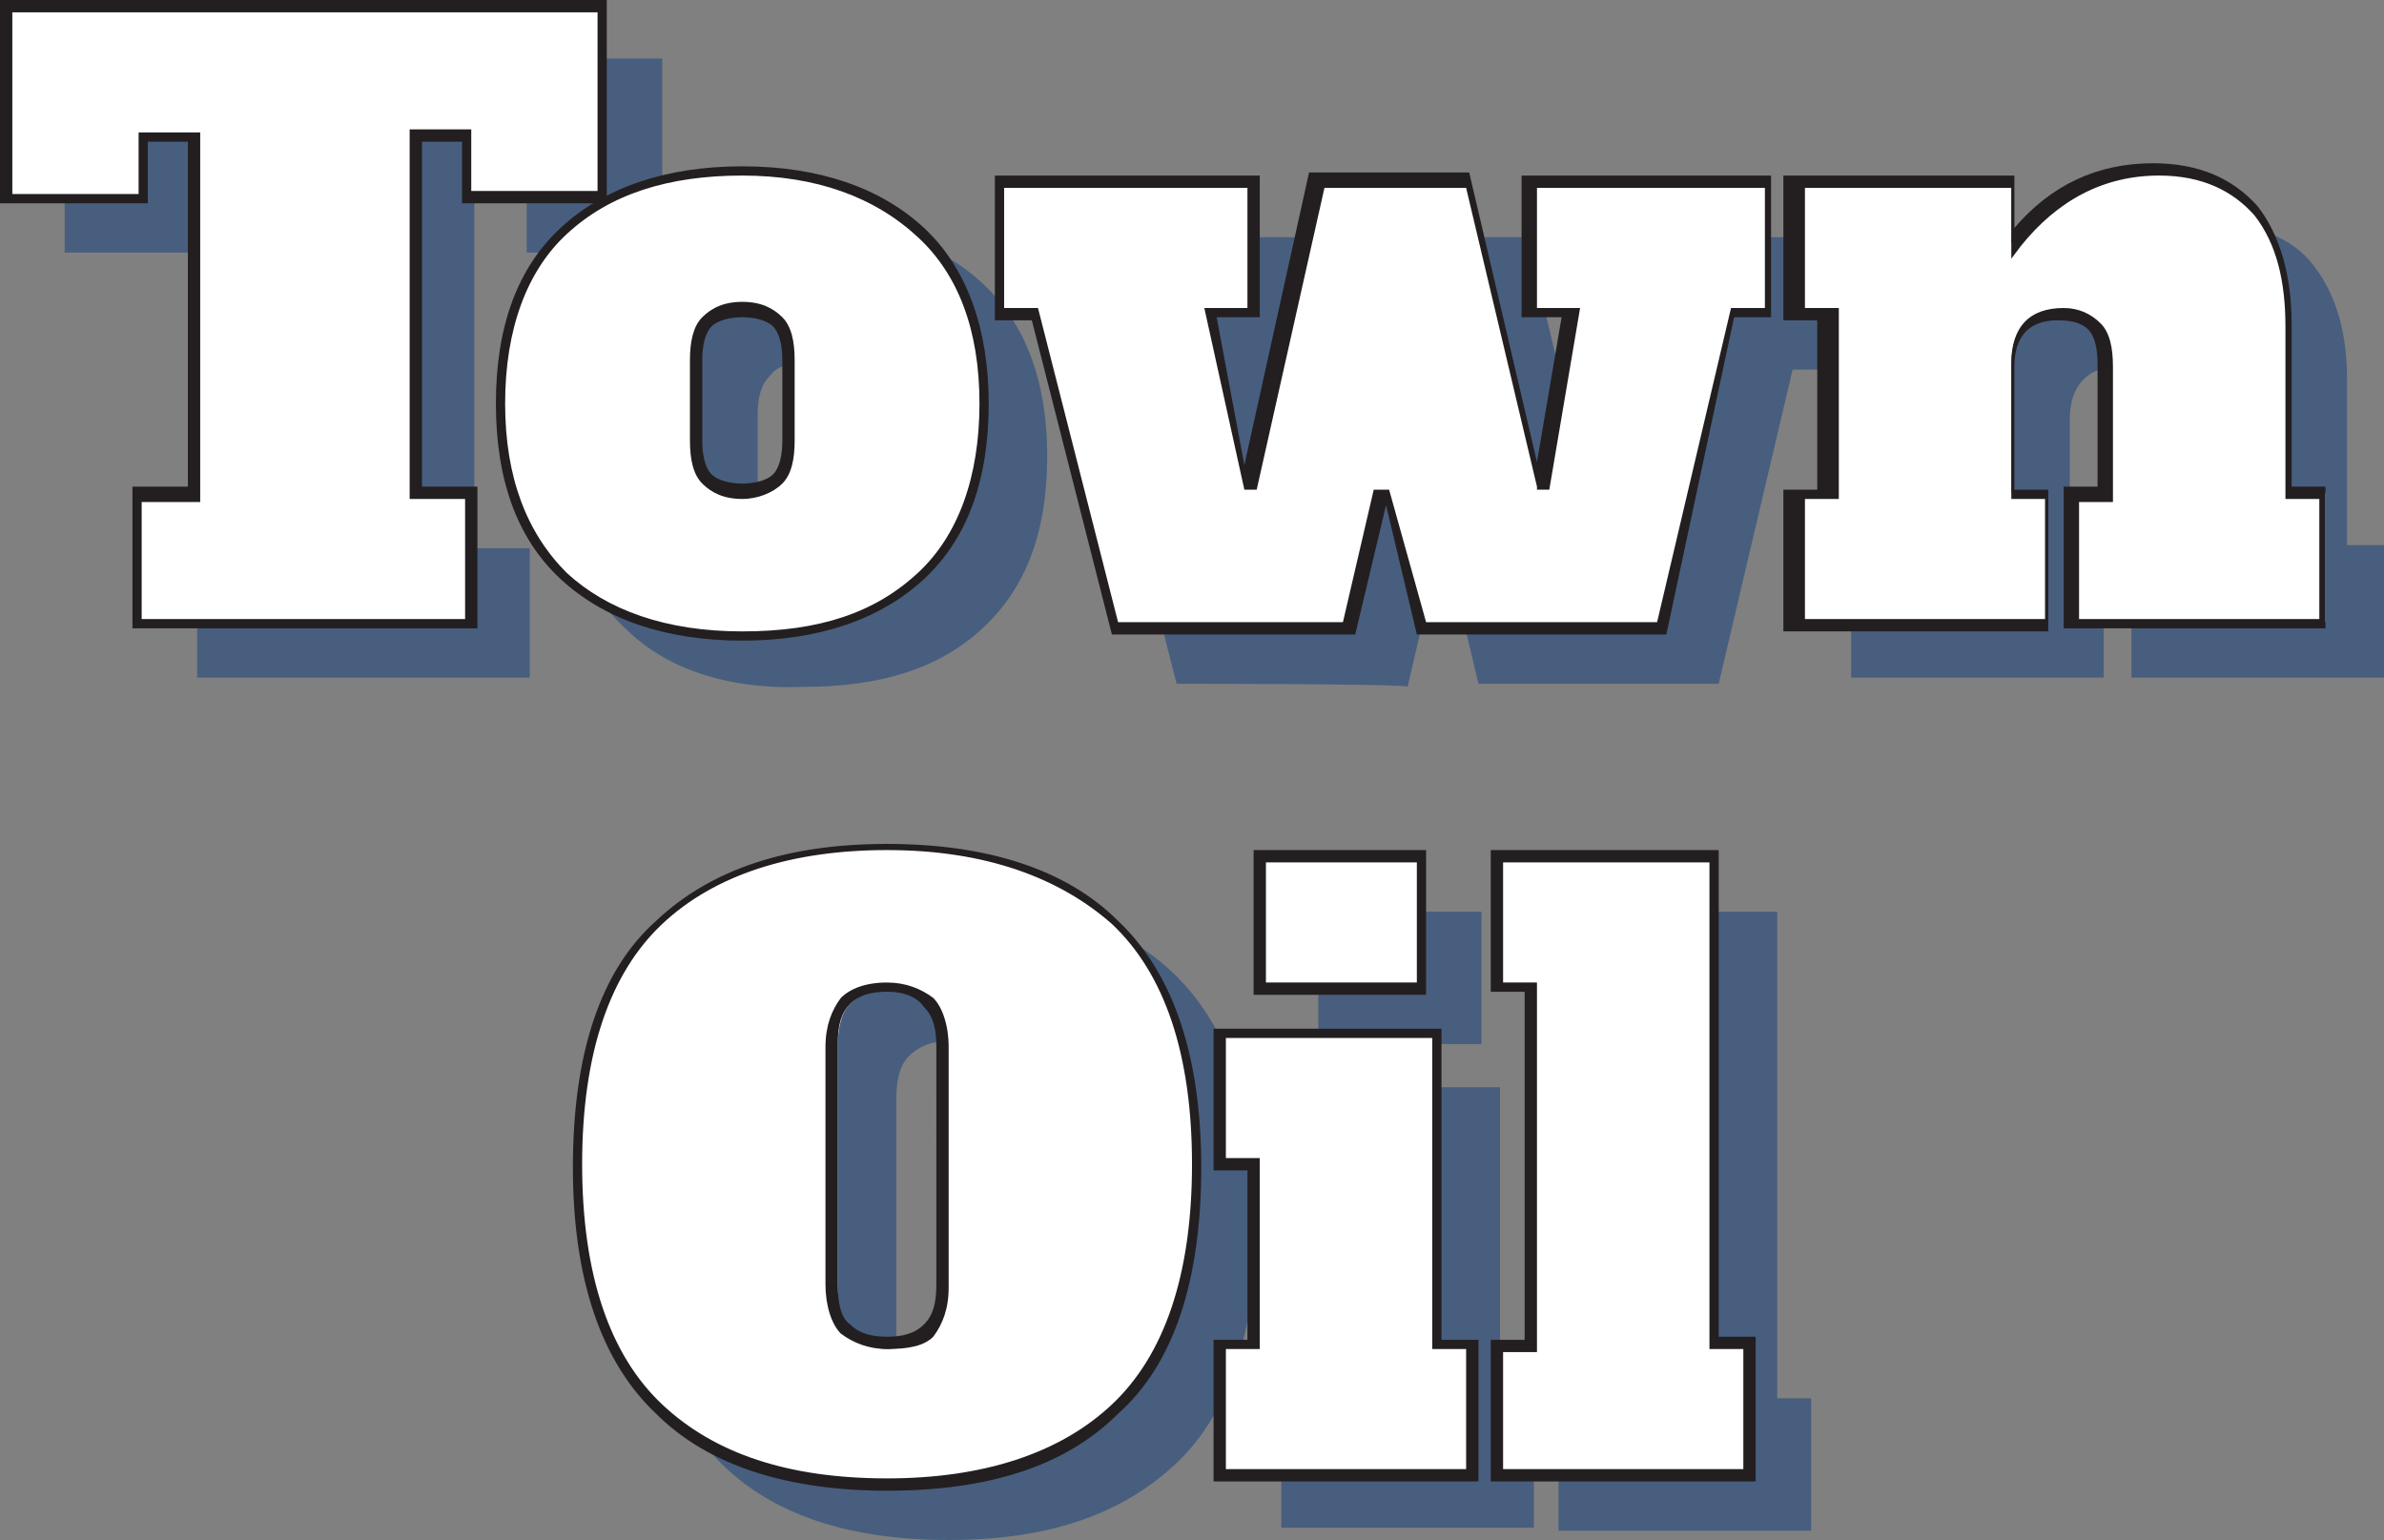
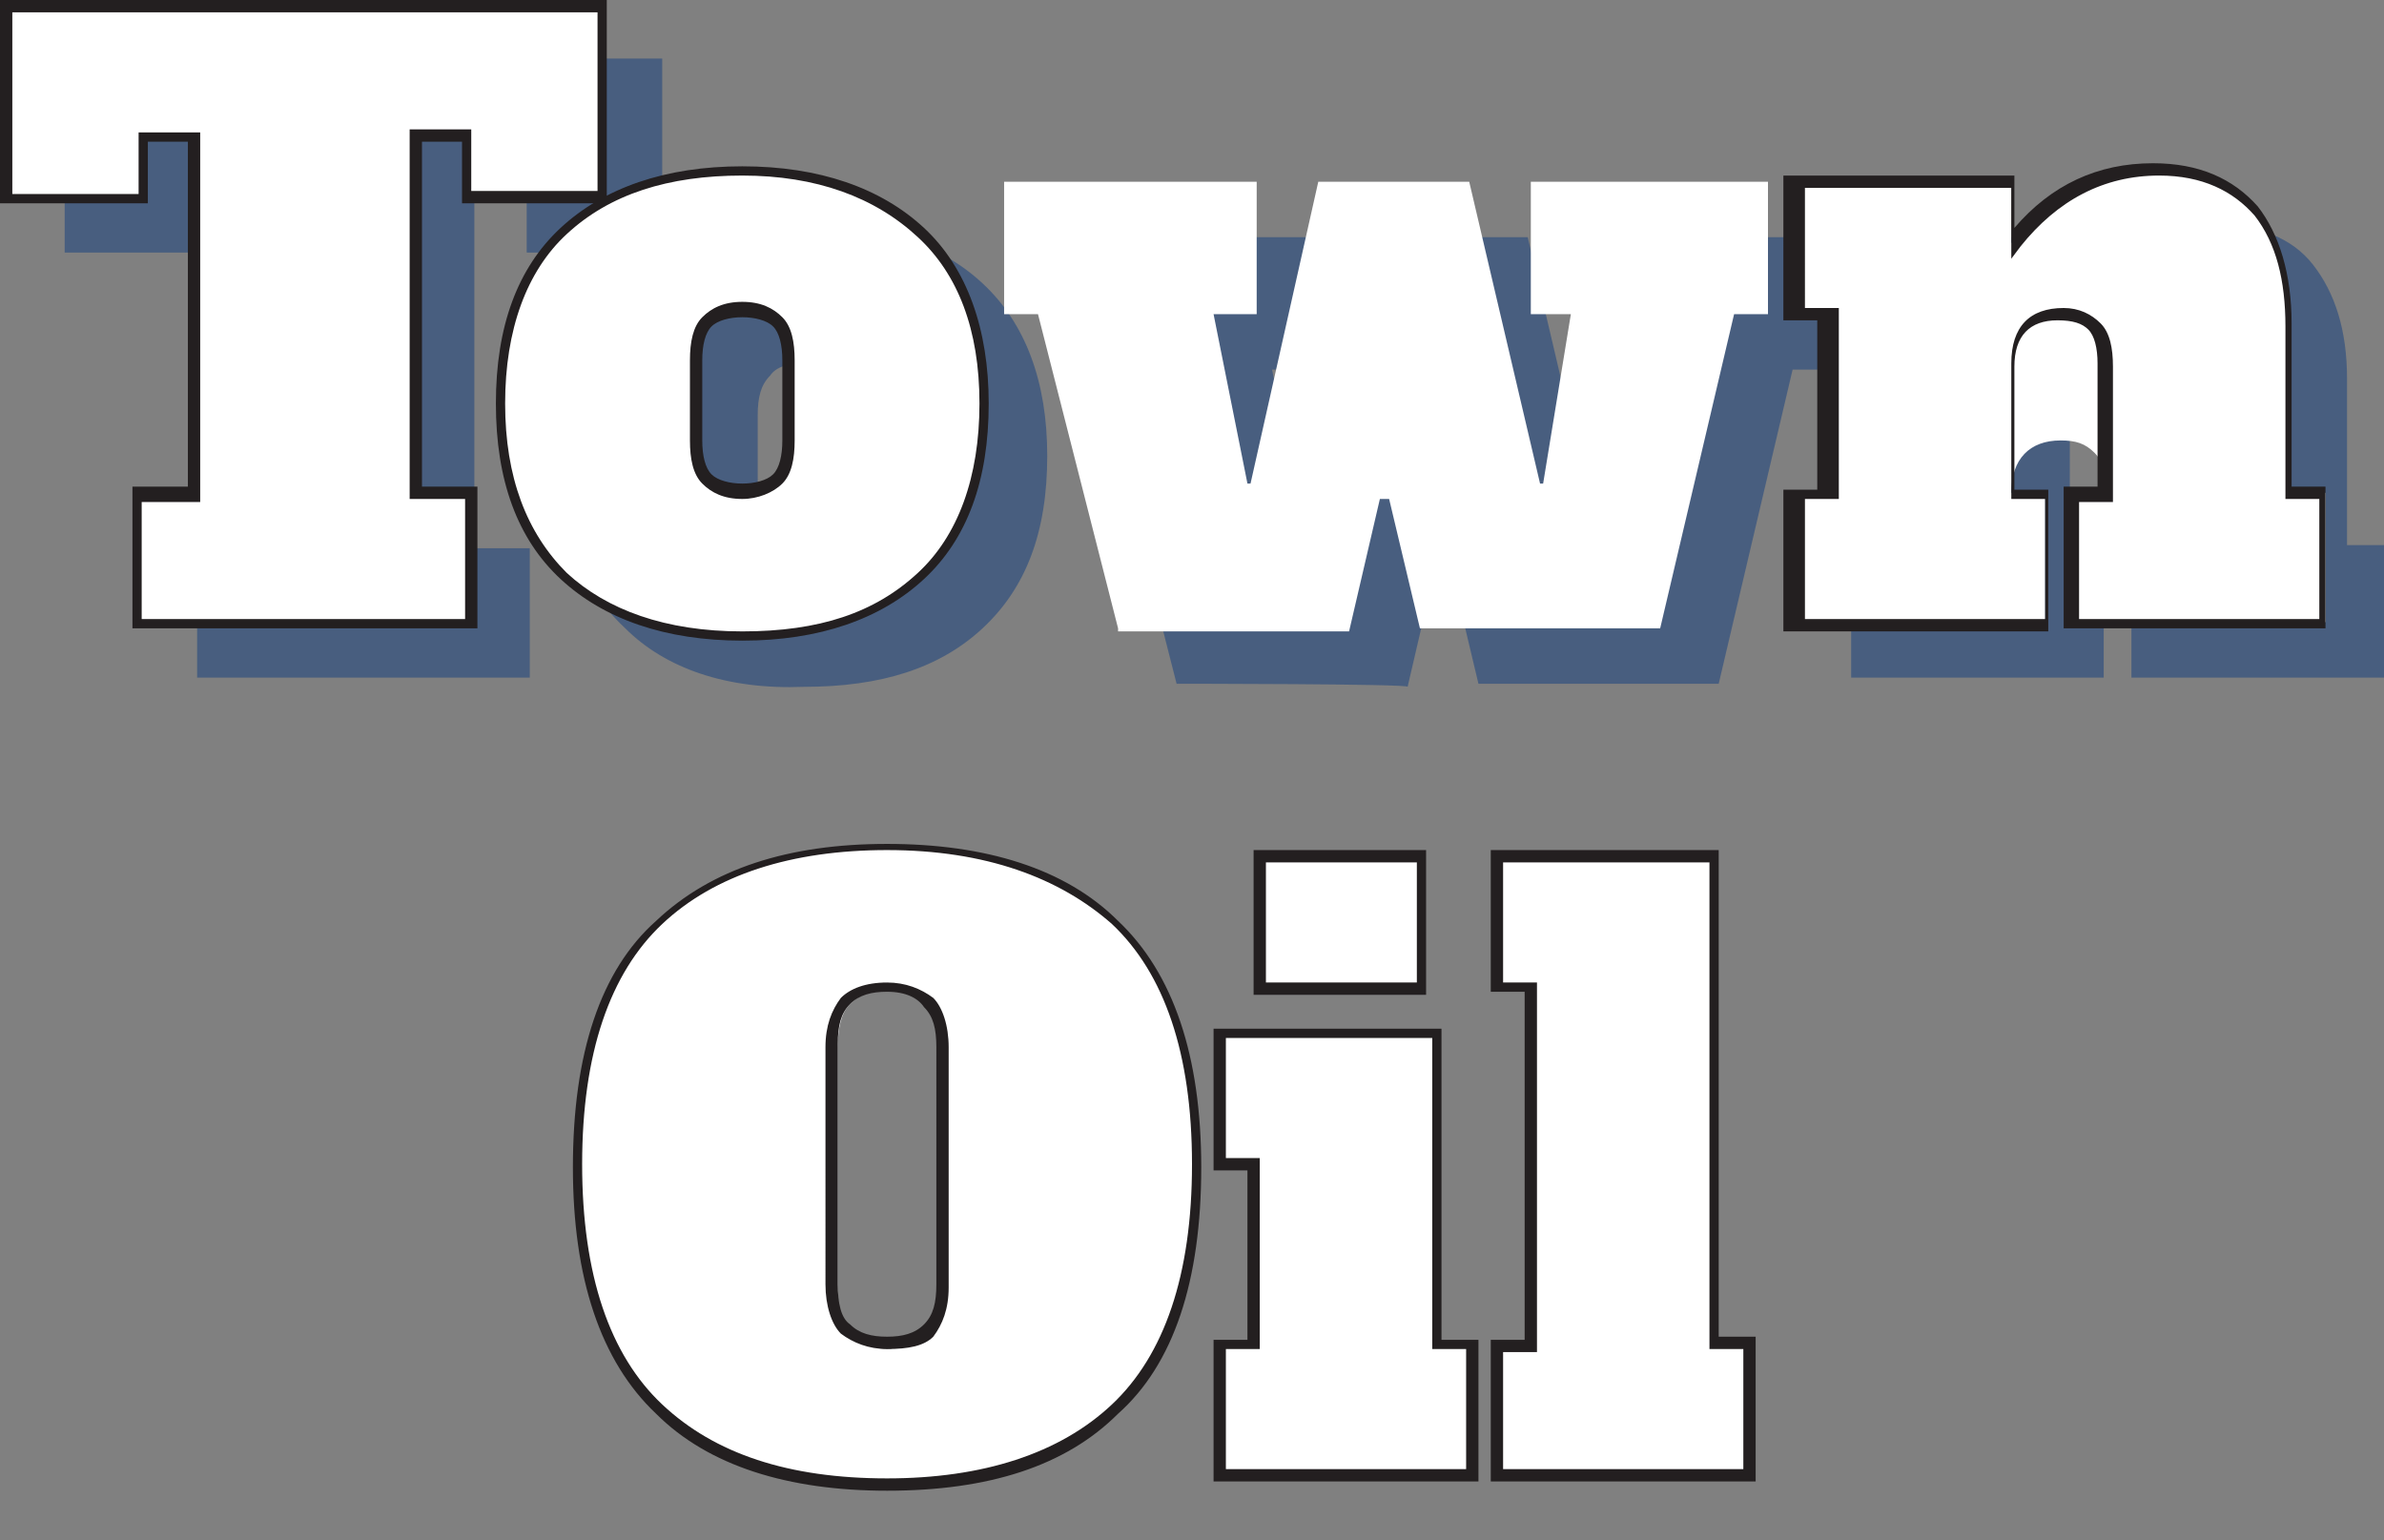
<svg xmlns="http://www.w3.org/2000/svg" xml:space="preserve" id="Layer_1" x="0" y="0" style="enable-background:new 0 0 77.4 50" version="1.1" viewBox="0 0 77.4 50">
  <rect x="0" y="0" width="77.4" height="50" fill="#808080" stroke="none" />
  <style type="text/css">.st0{fill:#485e7f}.st1{fill:#fff}.st2{fill:#231f20}</style>
  <g>
    <g>
      <path d="M21.5 8.2h-4.4v-2h-1.7v11.6h1.8V22H6.4v-4.2h1.8V6.2H6.5v2H2.1V1.9h19.4v6.3z" class="st0" />
      <path d="M20.3 20.4c-1.4-1.3-2.1-3.1-2.1-5.6 0-2.5.7-4.3 2.1-5.6 1.4-1.3 3.3-1.9 5.8-1.9s4.4.6 5.8 1.9c1.4 1.3 2.1 3.2 2.1 5.6 0 2.5-.7 4.3-2.1 5.6-1.4 1.3-3.3 1.9-5.8 1.9-2.5.1-4.5-.6-5.8-1.9zm6.9-3c.3-.3.4-.7.4-1.3v-2.6c0-.6-.1-1-.4-1.3-.3-.3-.6-.4-1.1-.4-.5 0-.9.1-1.1.4-.3.3-.4.7-.4 1.3v2.6c0 .6.1 1 .4 1.3.3.3.6.4 1.1.4.4 0 .8-.2 1.1-.4zM38.2 22.2 35.6 12h-1.1V7.7h8.2V12h-1.4l1.1 5.5h.1l2.2-9.8h4.9l2.3 9.8h.1l.9-5.5h-1.3V7.7h7.7V12h-1.1l-2.4 10.2H48L47 18h-.3l-1 4.3c.1-.1-7.5-.1-7.5-.1zM77.4 17.8V22h-8.2v-4.2h1.1v-4.2c0-.6-.1-1-.4-1.3-.2-.3-.6-.4-1.1-.4-1 0-1.6.6-1.6 1.7v4.2h1.1V22h-8.2v-4.2h1.1v-5.9h-1.1V7.7h7.1v2c1.2-1.6 2.8-2.4 4.7-2.4 1.4 0 2.5.4 3.2 1.3.7.9 1.1 2.1 1.1 3.7v5.4h1.2z" class="st0" />
      <g>
        <path d="M19.6 6.4h-4.4v-2h-1.7V16h1.8v4.2H4.5V16h1.8V4.4H4.6v2H.2V.2h19.4v6.2z" class="st1" />
        <path d="M15.5 20.4H4.3v-4.6h1.8V4.6H4.8v2H0V0h19.7v6.6H15v-2h-1.3v11.2h1.8v4.6zm-10.9-.3h10.5v-3.9h-1.8v-12h2v2h4.1V.4H.4v5.9h4.1v-2h2v12H4.6v3.8z" class="st2" />
      </g>
      <g>
        <path d="M18.3 18.7c-1.4-1.3-2.1-3.1-2.1-5.6 0-2.5.7-4.3 2.1-5.6 1.4-1.3 3.3-1.9 5.8-1.9s4.4.6 5.8 1.9c1.4 1.3 2.1 3.2 2.1 5.6 0 2.5-.7 4.3-2.1 5.6-1.4 1.3-3.3 1.9-5.8 1.9s-4.4-.6-5.8-1.9zm6.9-3.1c.3-.3.4-.7.4-1.3v-2.6c0-.6-.1-1-.4-1.3-.3-.3-.6-.4-1.1-.4-.5 0-.9.1-1.1.4-.3.3-.4.7-.4 1.3v2.6c0 .6.1 1 .4 1.3.3.3.6.4 1.1.4.5 0 .9-.1 1.1-.4z" class="st1" />
        <path d="M24.1 20.8c-2.5 0-4.5-.7-5.9-2-1.4-1.3-2.1-3.2-2.1-5.7s.7-4.4 2.1-5.7c1.4-1.3 3.4-2 5.9-2 2.5 0 4.5.7 5.9 2 1.4 1.3 2.1 3.3 2.1 5.7 0 2.5-.7 4.4-2.1 5.7-1.4 1.3-3.4 2-5.9 2zm0-15.1c-2.4 0-4.3.6-5.7 1.9-1.3 1.2-2 3.1-2 5.5s.7 4.2 2 5.5c1.3 1.2 3.2 1.9 5.7 1.9s4.3-.6 5.7-1.9c1.3-1.2 2-3.1 2-5.5s-.7-4.2-2-5.4c-1.4-1.3-3.3-2-5.7-2zm0 10.5c-.6 0-1-.2-1.3-.5-.3-.3-.4-.8-.4-1.4v-2.6c0-.6.1-1.1.4-1.4.3-.3.7-.5 1.3-.5.6 0 1 .2 1.3.5.3.3.4.8.4 1.4v2.6c0 .6-.1 1.1-.4 1.4-.3.3-.8.5-1.3.5zm0-5.9c-.4 0-.8.1-1 .3-.2.2-.3.6-.3 1.1v2.6c0 .5.1.9.3 1.1.2.2.6.3 1 .3s.8-.1 1-.3c.2-.2.3-.6.3-1.1v-2.6c0-.5-.1-.9-.3-1.1-.2-.2-.6-.3-1-.3z" class="st2" />
      </g>
      <g>
        <path d="m36.3 20.4-2.6-10.2h-1.1V5.9h8.2v4.3h-1.4l1.1 5.5h.1l2.2-9.8h4.9l2.3 9.8h.1l.9-5.5h-1.3V5.9h7.7v4.3h-1.1l-2.4 10.2h-7.8l-1-4.2h-.3l-1 4.3h-7.5z" class="st1" />
-         <path d="M54.1 20.6H46l-1-4.2-1 4.2h-7.9l-2.6-10.2h-1.2V5.7h8.6v4.6h-1.4l.9 4.8 2.1-9.5h5.2l2.2 9.4.8-4.7h-1.3V5.7h8.1v4.6h-1.2l-2.2 10.3zm-7.8-.4h7.5L56.2 10h1.1V6.1h-7.4V10h1.4l-1 5.9h-.4v-.1l-2.3-9.7H43l-2.2 9.8h-.4L39.1 10h1.4V6.1h-7.9V10h1.1l2.6 10.2h7.3l1-4.3h.5l1.2 4.3z" class="st2" />
      </g>
      <g>
-         <path d="M75.5 16v4.2h-8.2V16h1.1v-4.2c0-.6-.1-1-.4-1.3s-.6-.4-1.1-.4c-1 0-1.6.6-1.6 1.7V16h1.1v4.2h-8.2V16h1.1v-5.9h-1.1V5.9h7.1v2c1.2-1.6 2.8-2.4 4.7-2.4 1.4 0 2.5.4 3.2 1.3.7.9 1.1 2.1 1.1 3.7V16h1.2z" class="st1" />
+         <path d="M75.5 16v4.2h-8.2V16h1.1c0-.6-.1-1-.4-1.3s-.6-.4-1.1-.4c-1 0-1.6.6-1.6 1.7V16h1.1v4.2h-8.2V16h1.1v-5.9h-1.1V5.9h7.1v2c1.2-1.6 2.8-2.4 4.7-2.4 1.4 0 2.5.4 3.2 1.3.7.9 1.1 2.1 1.1 3.7V16h1.2z" class="st1" />
        <path d="M75.6 20.4H67v-4.6h1.1v-4c0-.5-.1-.9-.3-1.1-.2-.2-.5-.3-1-.3-.9 0-1.4.5-1.4 1.5v4h1.1v4.6h-8.6v-4.6H59v-5.5h-1.1V5.7h7.5v1.7c1.2-1.4 2.7-2.1 4.5-2.1 1.5 0 2.6.5 3.4 1.4.7.9 1.1 2.2 1.1 3.8v5.3h1.1v4.6zm-8.1-.3h7.8v-3.9h-1.1v-5.6c0-1.5-.3-2.7-1-3.6-.7-.8-1.7-1.3-3.1-1.3-1.8 0-3.3.8-4.5 2.3l-.3.4V6.1h-6.7V10h1.1v6.2h-1.1v3.9h7.8v-3.9h-1.1v-4.4c0-1.2.6-1.8 1.7-1.8.5 0 .9.2 1.2.5.3.3.4.8.4 1.4v4.4h-1.1v3.8z" class="st2" />
      </g>
    </g>
    <g>
-       <path d="M23.4 47.5c-1.7-1.7-2.6-4.3-2.6-7.9 0-3.6.9-6.3 2.6-7.9 1.7-1.7 4.2-2.5 7.4-2.5s5.7.8 7.4 2.5c1.7 1.7 2.6 4.3 2.6 7.9 0 3.6-.9 6.3-2.6 7.9-1.8 1.7-4.2 2.5-7.4 2.5s-5.7-.8-7.4-2.5zm8.7-2.6c.3-.3.4-.8.4-1.4v-7.8c0-.7-.1-1.1-.4-1.4-.3-.3-.7-.5-1.3-.5-.6 0-1 .2-1.3.5-.3.3-.4.8-.4 1.4v7.8c0 .7.1 1.2.4 1.5.3.3.7.5 1.3.5.6-.1 1-.2 1.3-.6zM41.6 49.6v-4.2h1.1v-5.9h-1.1v-4.2h7.1v10.1h1.1v4.2h-8.2zm1.2-15.7v-4.3h5.3v4.3h-5.3zM50.6 49.7v-4.3h1.1V33.8h-1.1v-4.2h7.1v15.8h1.1v4.3h-8.2z" class="st0" />
      <g>
        <path d="M21.4 45.8c-1.7-1.7-2.6-4.3-2.6-7.9 0-3.6.9-6.3 2.6-7.9 1.7-1.7 4.2-2.5 7.4-2.5s5.7.8 7.4 2.5c1.7 1.7 2.6 4.3 2.6 7.9 0 3.6-.9 6.3-2.6 7.9-1.7 1.7-4.2 2.5-7.4 2.5-3.2-.1-5.6-.9-7.4-2.5zm8.8-2.6c.3-.3.4-.8.4-1.4V34c0-.7-.1-1.1-.4-1.4-.3-.3-.7-.5-1.3-.5-.6 0-1 .2-1.3.5-.3.3-.4.8-.4 1.4v7.8c0 .7.1 1.2.4 1.5.3.3.7.5 1.3.5.5-.1 1-.3 1.3-.6z" class="st1" />
        <path d="M28.8 48.4c-3.2 0-5.8-.8-7.5-2.5-1.8-1.7-2.7-4.4-2.7-8 0-3.7.9-6.4 2.7-8 1.8-1.7 4.3-2.5 7.5-2.5s5.8.8 7.5 2.5c1.8 1.7 2.7 4.4 2.7 8 0 3.7-.9 6.4-2.7 8-1.7 1.7-4.2 2.5-7.5 2.5zm0-20.8c-3.1 0-5.6.8-7.3 2.4-1.7 1.6-2.6 4.2-2.6 7.8 0 3.6.9 6.2 2.6 7.8 1.7 1.6 4.1 2.4 7.3 2.4 3.1 0 5.6-.8 7.3-2.4 1.7-1.6 2.6-4.2 2.6-7.8s-.9-6.2-2.6-7.8c-1.7-1.5-4.1-2.4-7.3-2.4zm0 16.2c-.6 0-1.1-.2-1.5-.5-.3-.3-.5-.9-.5-1.6V34c0-.7.2-1.2.5-1.6.3-.3.8-.5 1.5-.5.6 0 1.1.2 1.5.5.3.3.5.9.5 1.6v7.8c0 .7-.2 1.2-.5 1.6-.3.3-.8.4-1.5.4zm0-11.6c-.5 0-.9.1-1.2.4-.3.3-.4.7-.4 1.3v7.8c0 .6.1 1.1.4 1.3.3.3.7.4 1.2.4s.9-.1 1.2-.4c.3-.3.4-.7.4-1.3V34c0-.6-.1-1-.4-1.3-.2-.3-.6-.5-1.2-.5z" class="st2" />
      </g>
      <g>
        <path d="M39.6 47.9v-4.2h1.1v-5.9h-1.1v-4.2h7.1v10.1h1.1v4.2h-8.2zm1.3-15.8v-4.3h5.3v4.3h-5.3z" class="st1" />
        <path d="M48 48.1h-8.6v-4.6h1.1V38h-1.1v-4.6h7.4v10.1H48v4.6zm-8.2-.4h7.8v-3.9h-1.1V33.7h-6.7v3.9h1.1v6.2h-1.1v3.9zm6.5-15.4h-5.6v-4.7h5.6v4.7zm-5.2-.4H46V28h-4.9v3.9z" class="st2" />
      </g>
      <g>
        <path d="M48.6 47.9v-4.3h1.1V32.1h-1.1v-4.2h7.1v15.8h1.1V48l-8.2-.1z" class="st1" />
        <path d="M57 48.1h-8.6v-4.6h1.1V32.2h-1.1v-4.6h7.4v15.8H57v4.7zm-8.2-.4h7.8v-3.9h-1.1V28h-6.7v3.9h1.1v12h-1.1v3.8z" class="st2" />
      </g>
    </g>
  </g>
</svg>